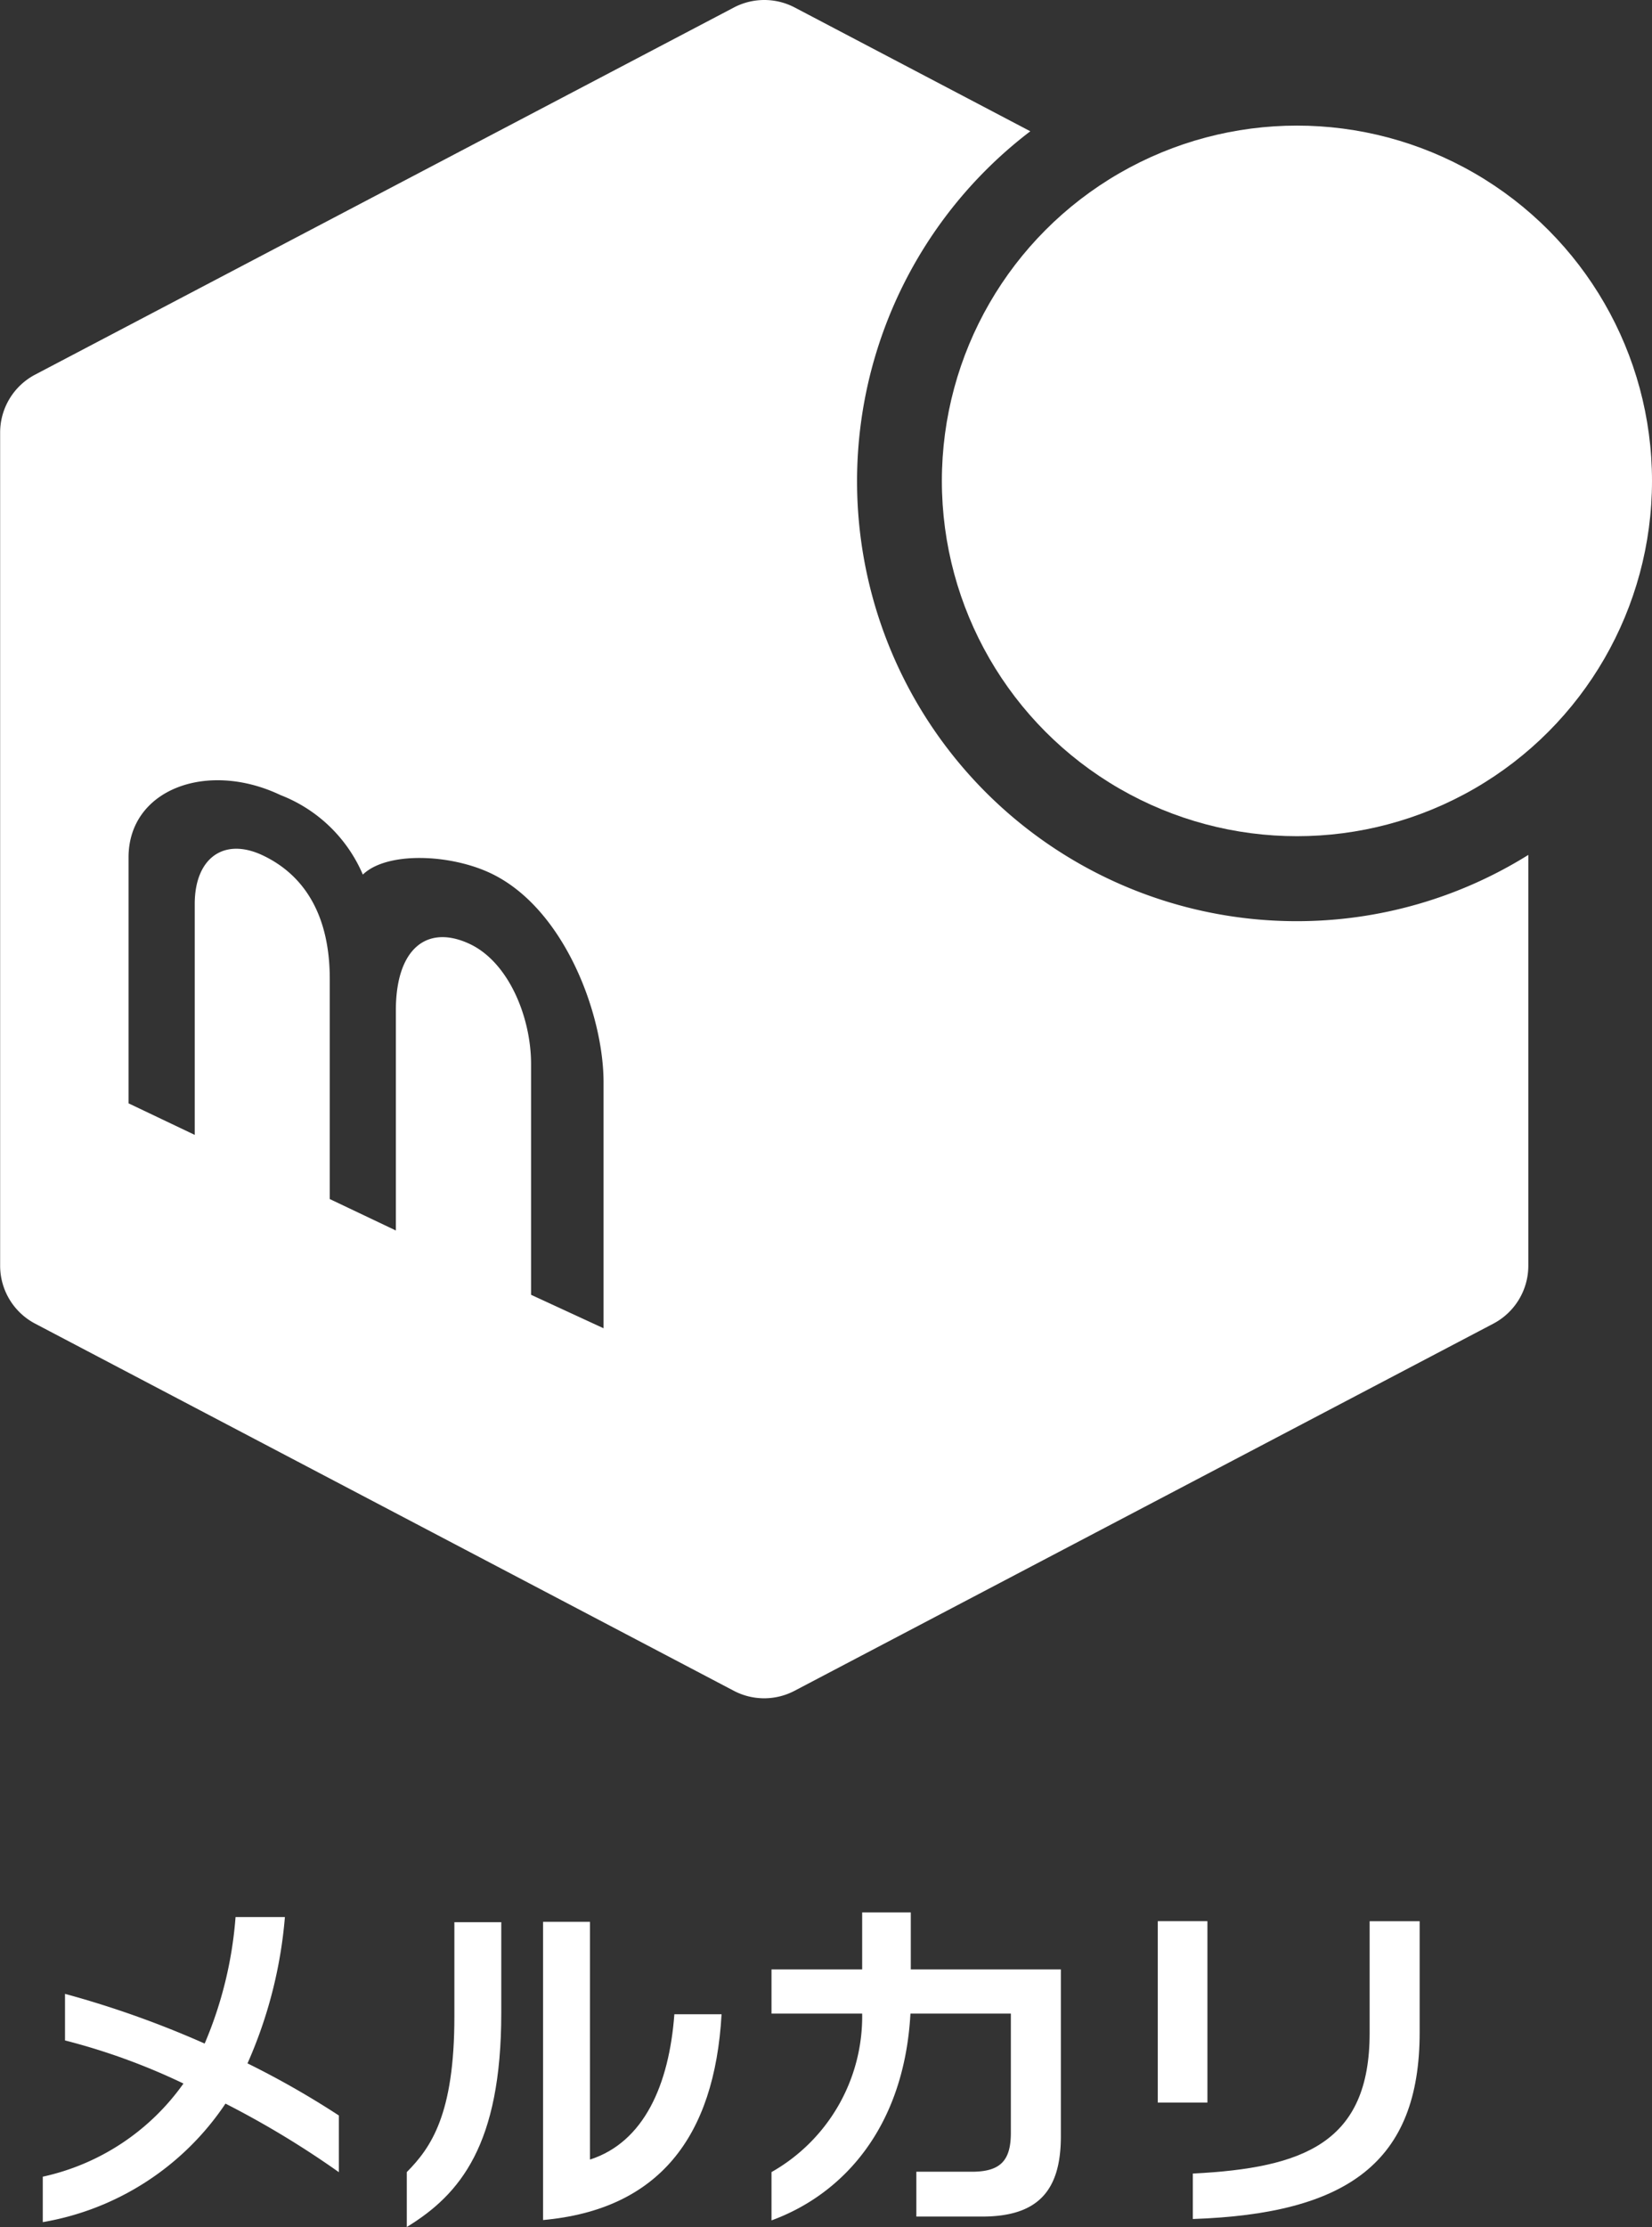
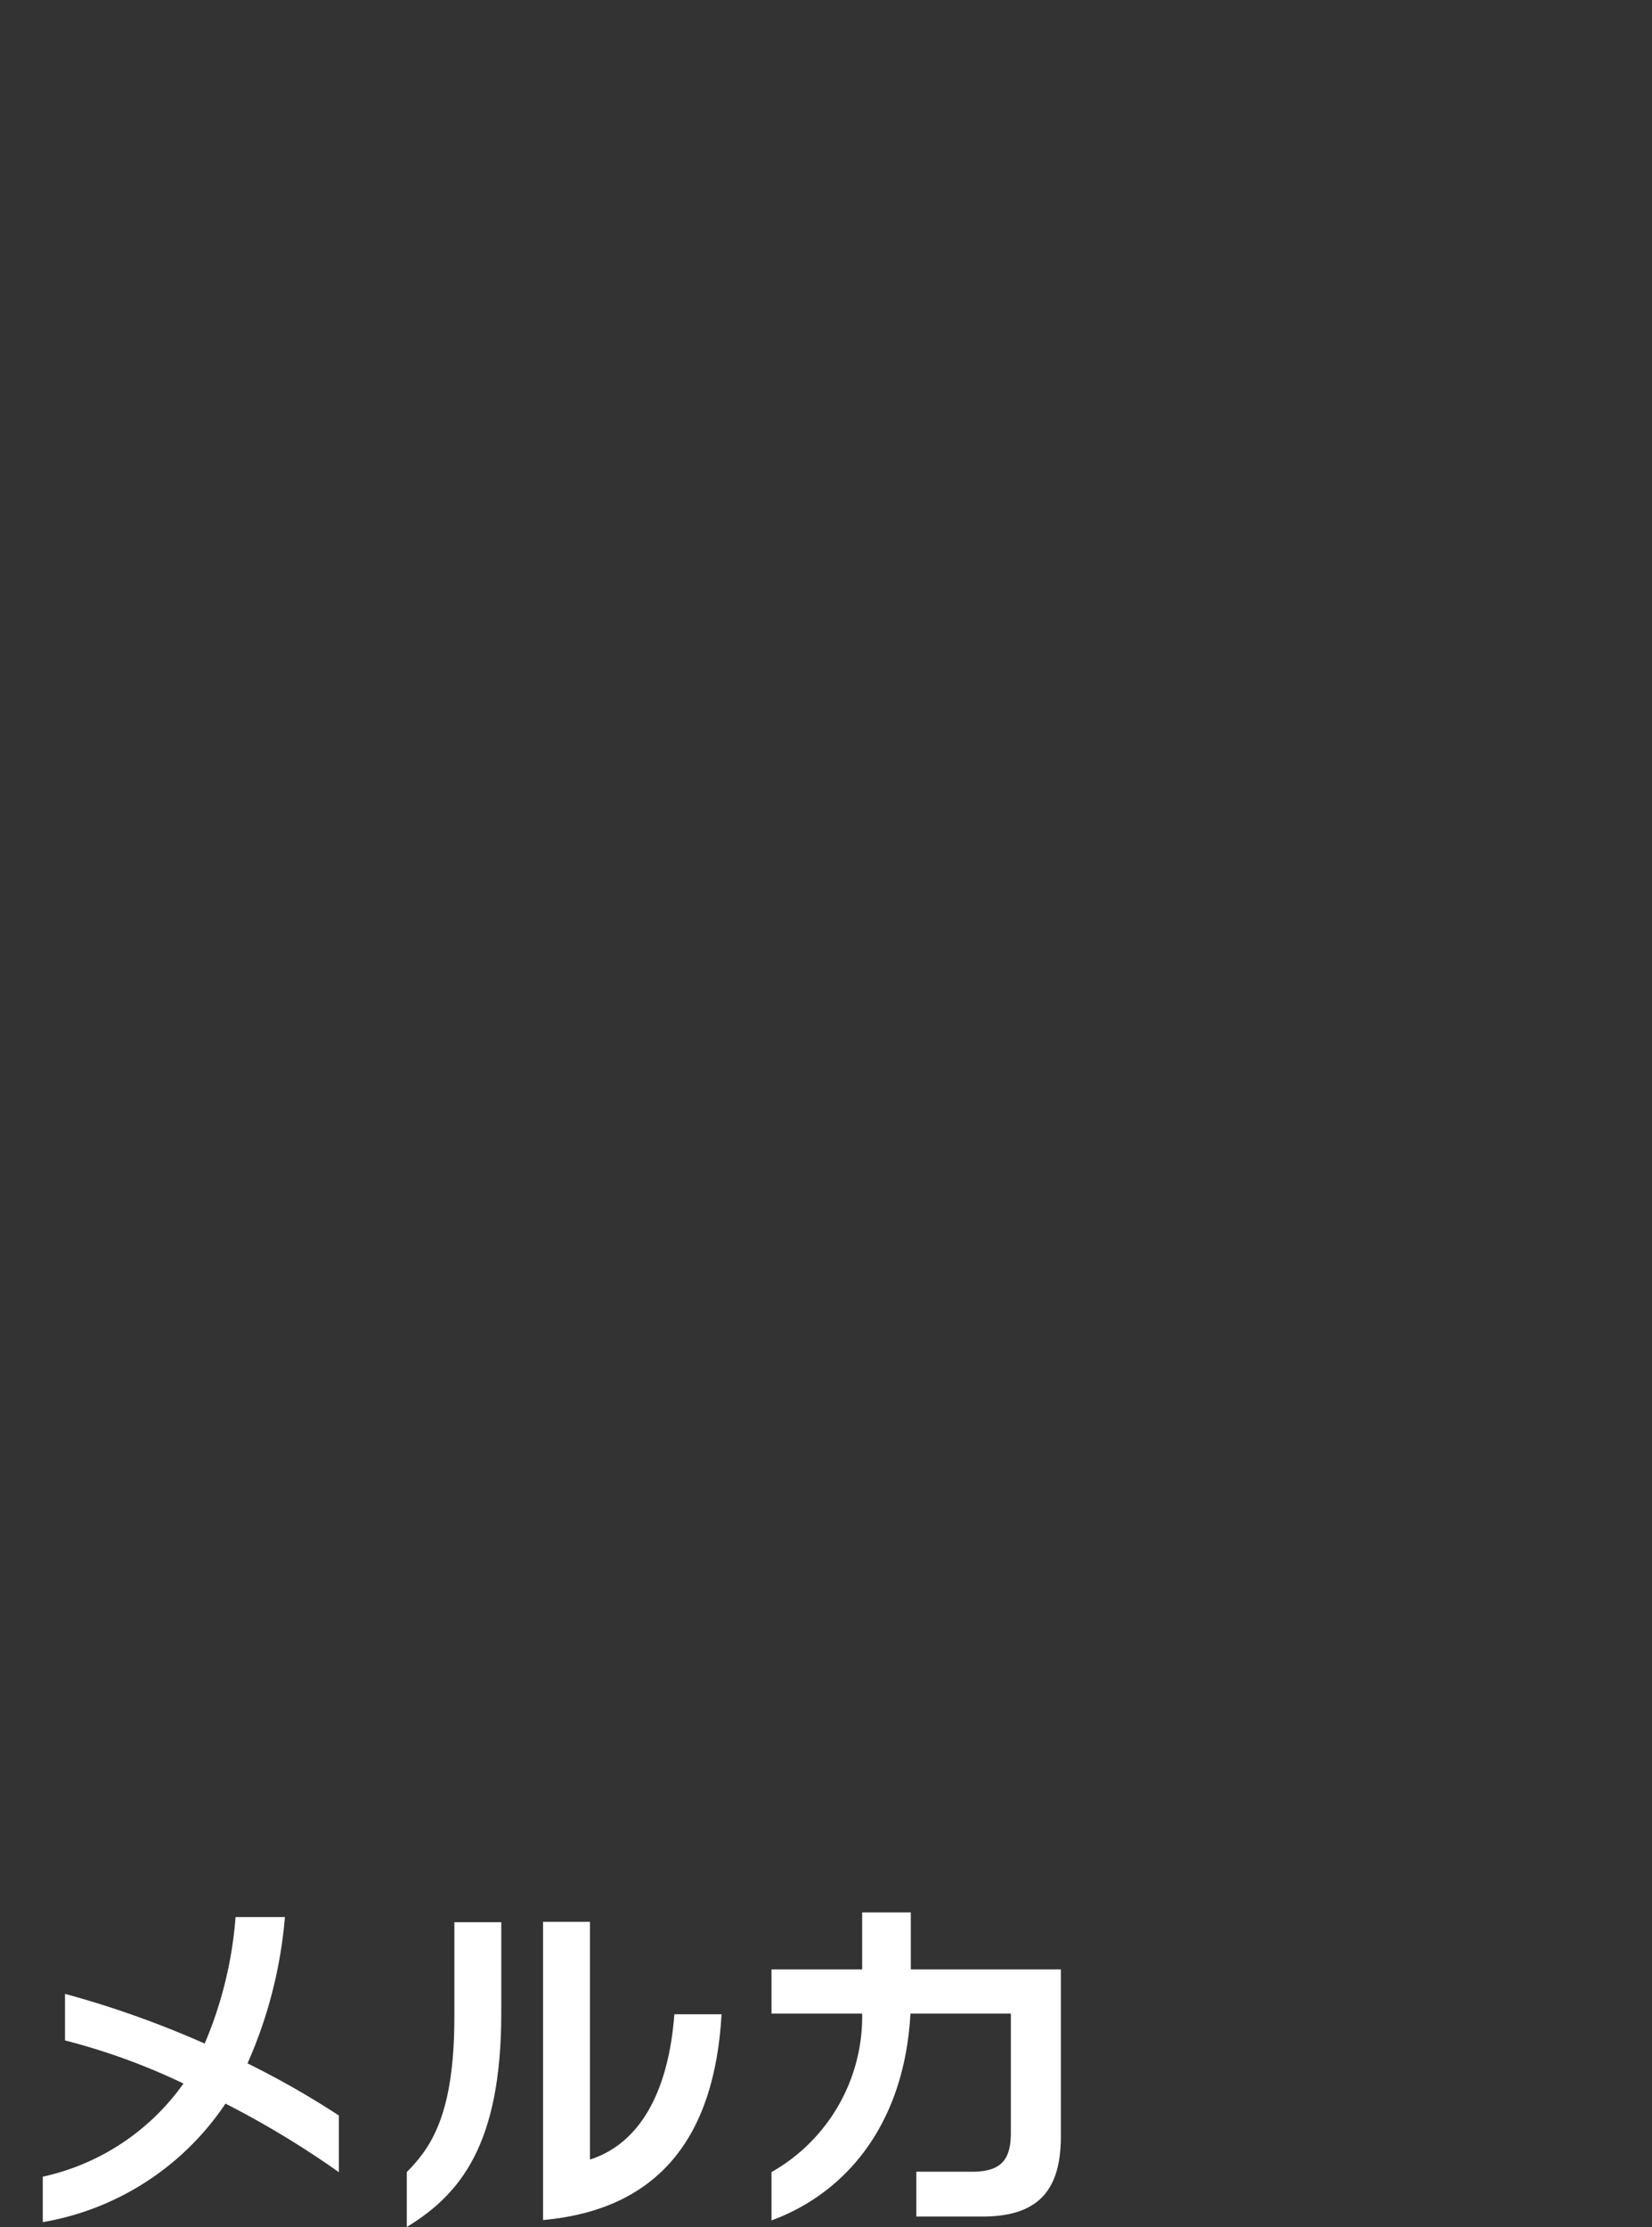
<svg xmlns="http://www.w3.org/2000/svg" id="レイヤー_1" data-name="レイヤー 1" viewBox="0 0 61.829 83.297">
  <rect x="0" y="0" width="61.829" height="83.297" fill="#333333" stroke="none" />
  <defs>
    <style>.cls-1{fill:#fff;}</style>
  </defs>
-   <circle class="cls-1" cx="48.54" cy="17.987" r="13.289" />
-   <path class="cls-1" d="M438.626,290.807a16.367,16.367,0,0,0,8.659-2.479v15.366a2.447,2.447,0,0,1-1.309,2.166l-26.153,13.732a2.443,2.443,0,0,1-2.275,0L391.4,305.86a2.448,2.448,0,0,1-1.31-2.166V272.531a2.448,2.448,0,0,1,1.31-2.167l26.153-13.732a2.451,2.451,0,0,1,2.275,0l8.818,4.63a16.455,16.455,0,0,0,9.985,29.545ZM397.373,298.8v-8.634c0-1.722,1.091-2.512,2.554-1.817,1.6.762,2.5,2.3,2.5,4.617V301.2l2.474,1.176v-8.239c0-2.316,1.177-3.232,2.779-2.471,1.462.7,2.281,2.759,2.281,4.481v8.634l2.713,1.252v-9.2c0-2.538-1.467-6.509-4.22-7.817-1.518-.722-3.889-.822-4.789.048a5.516,5.516,0,0,0-3.082-2.974c-2.753-1.309-5.687-.209-5.687,2.33v9.2Z" transform="translate(-390.085 -256.352)" />
  <path class="cls-1" d="M398.524,335.033a10.315,10.315,0,0,1-6.838,4.433v-1.7a8.727,8.727,0,0,0,5.265-3.484,23.987,23.987,0,0,0-4.433-1.612v-1.742a36.561,36.561,0,0,1,5.227,1.859,14.921,14.921,0,0,0,1.156-4.732h1.847a16.9,16.9,0,0,1-1.4,5.473,32.87,32.87,0,0,1,3.419,1.949v2.12A34.388,34.388,0,0,0,398.524,335.033Z" transform="translate(-390.085 -256.352)" />
  <path class="cls-1" d="M405.31,339.648v-2.054c.9-.911,1.781-2.145,1.781-5.811v-3.536h1.755v3.4C408.846,336.567,407.312,338.426,405.31,339.648Zm5.1-.26V328.233h1.755v8.893c2.028-.651,2.964-2.808,3.159-5.435h1.767C416.829,336.306,414.723,339,410.407,339.388Z" transform="translate(-390.085 -256.352)" />
  <path class="cls-1" d="M426.838,339.258h-2.457v-1.677h2.08c1.079,0,1.457-.429,1.457-1.456v-4.459H424.16c-.234,4.238-2.5,6.747-5.2,7.735v-1.807a6.69,6.69,0,0,0,3.393-5.928H418.96v-1.652h3.393v-2.131h1.82v2.131h5.617v6.241C429.79,338.322,428.905,339.258,426.838,339.258Z" transform="translate(-390.085 -256.352)" />
-   <path class="cls-1" d="M433.417,334.994v-6.786h1.858v6.786Zm1.312,4.355v-1.7c4.16-.208,6.617-1.157,6.617-5.253v-4.185h1.872v4.16C443.218,337.23,440.514,339.154,434.729,339.349Z" transform="translate(-390.085 -256.352)" />
</svg>